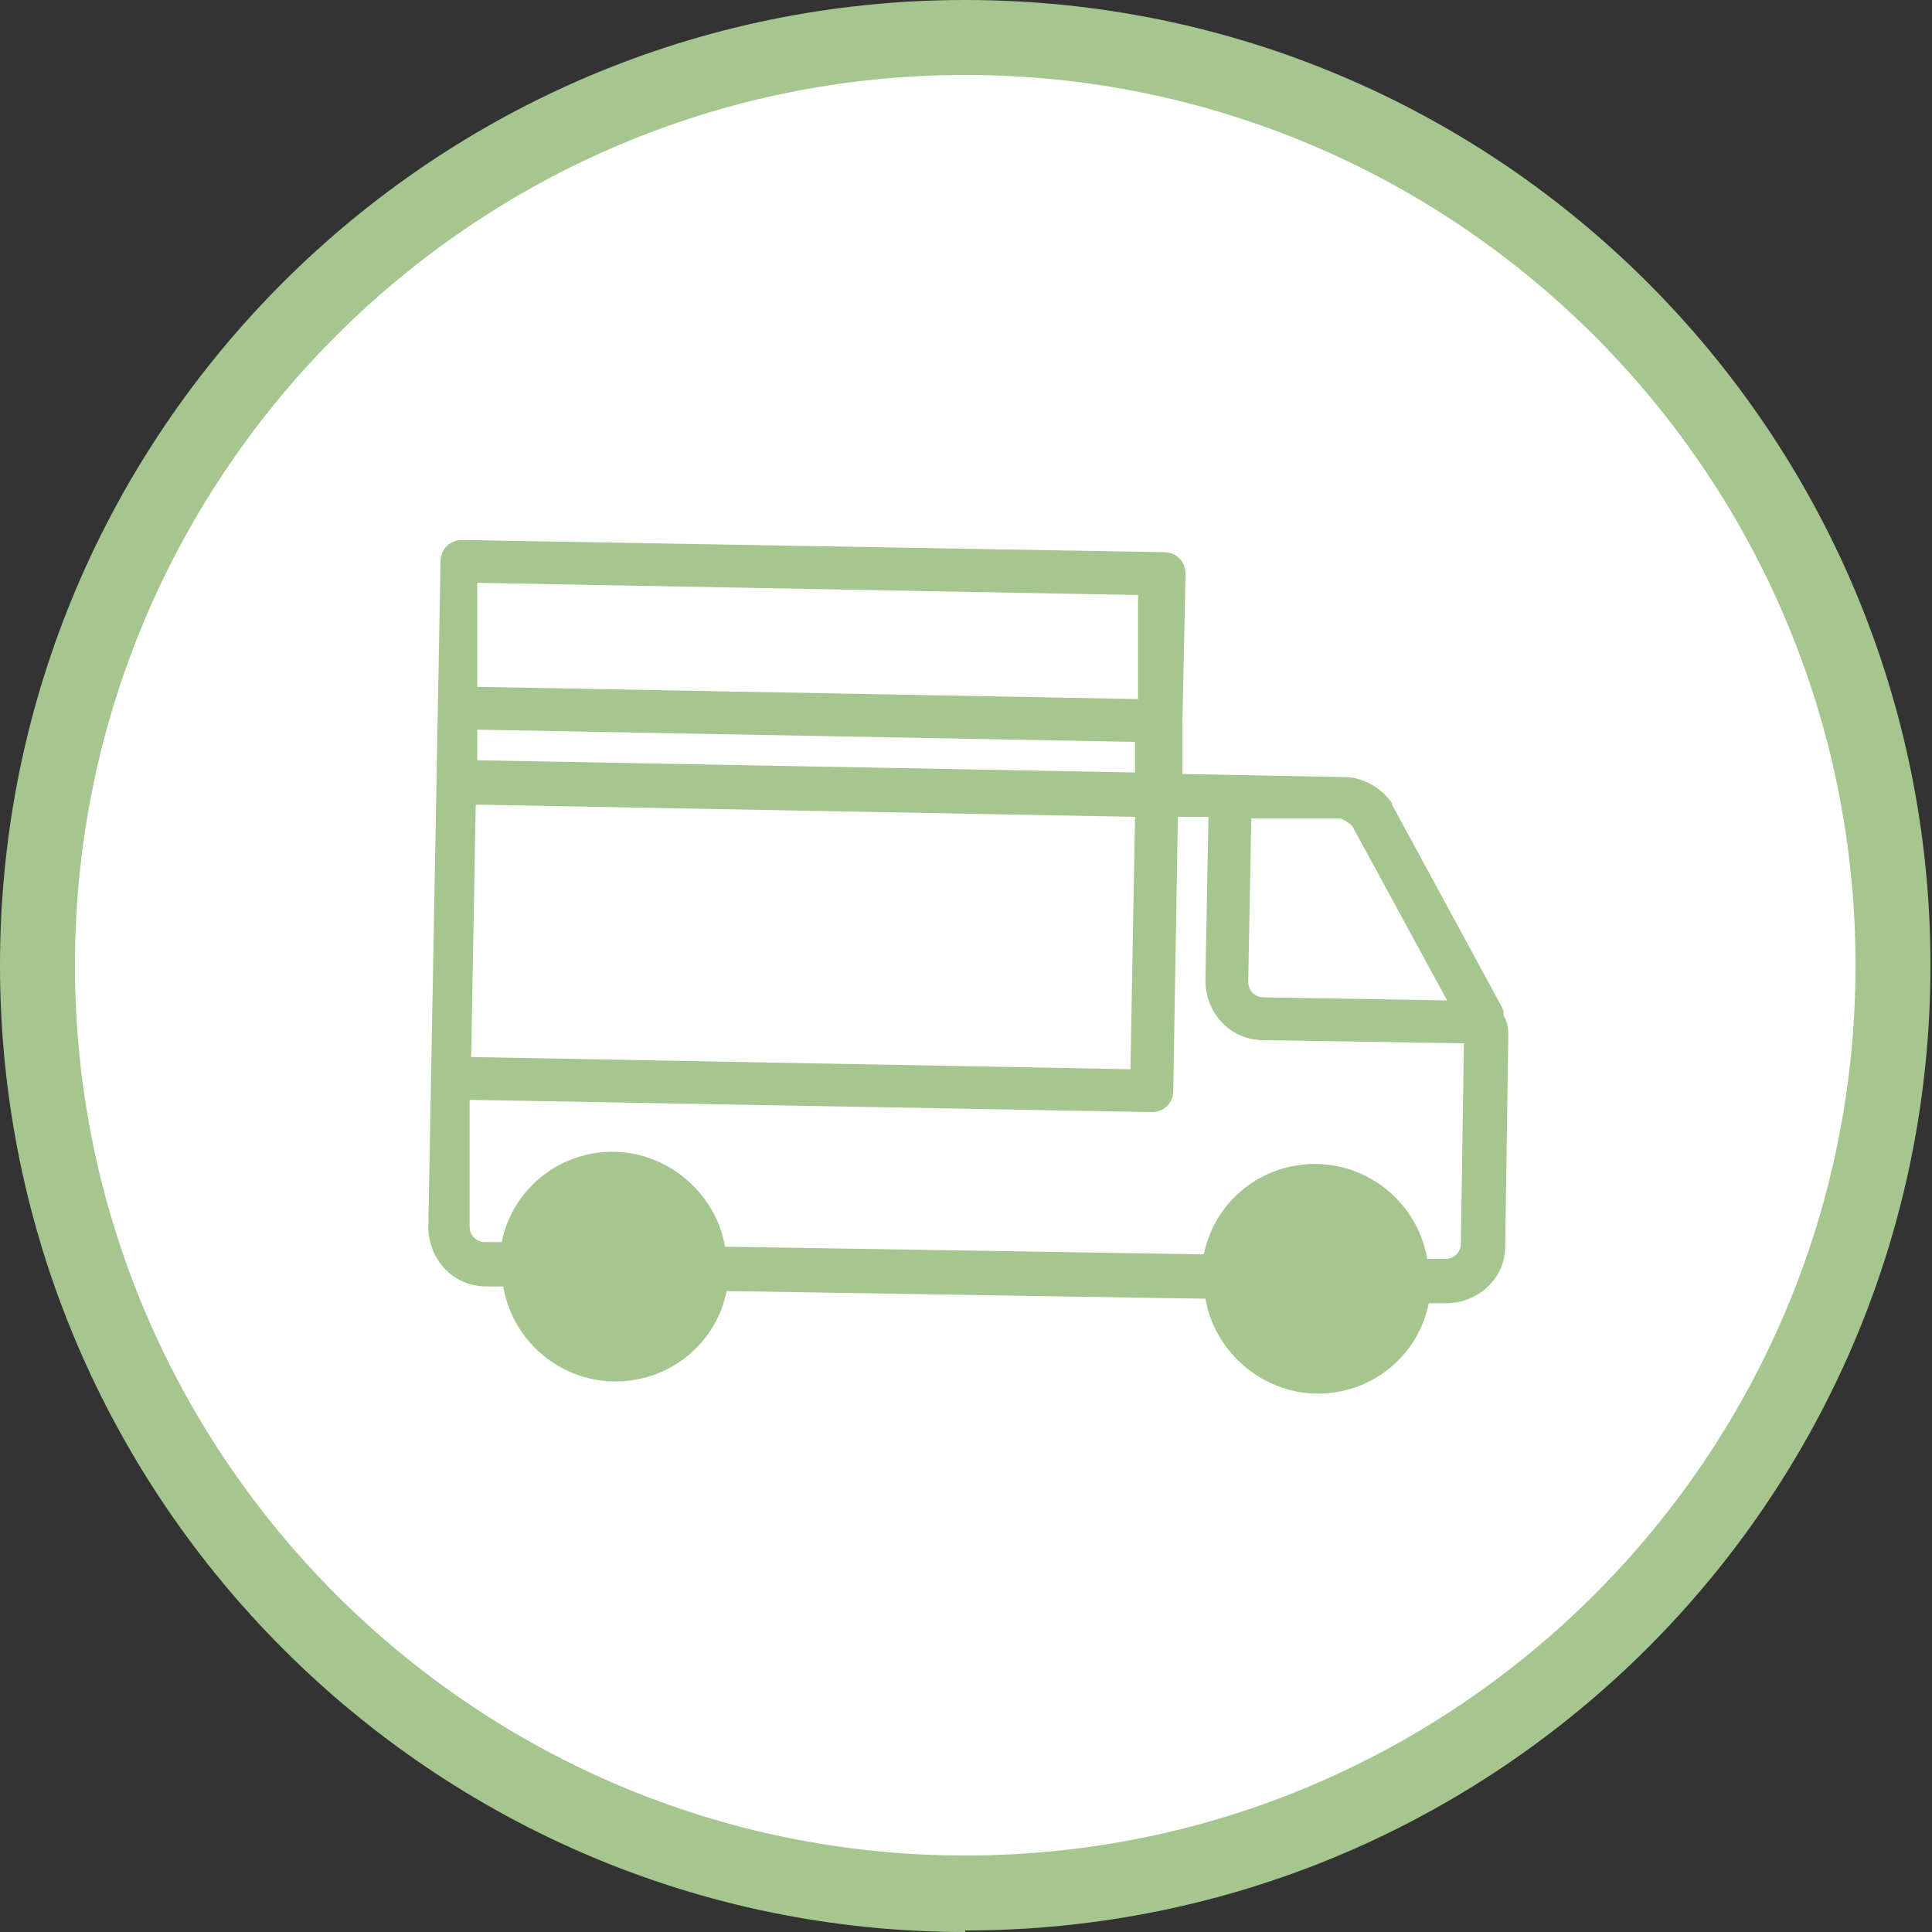
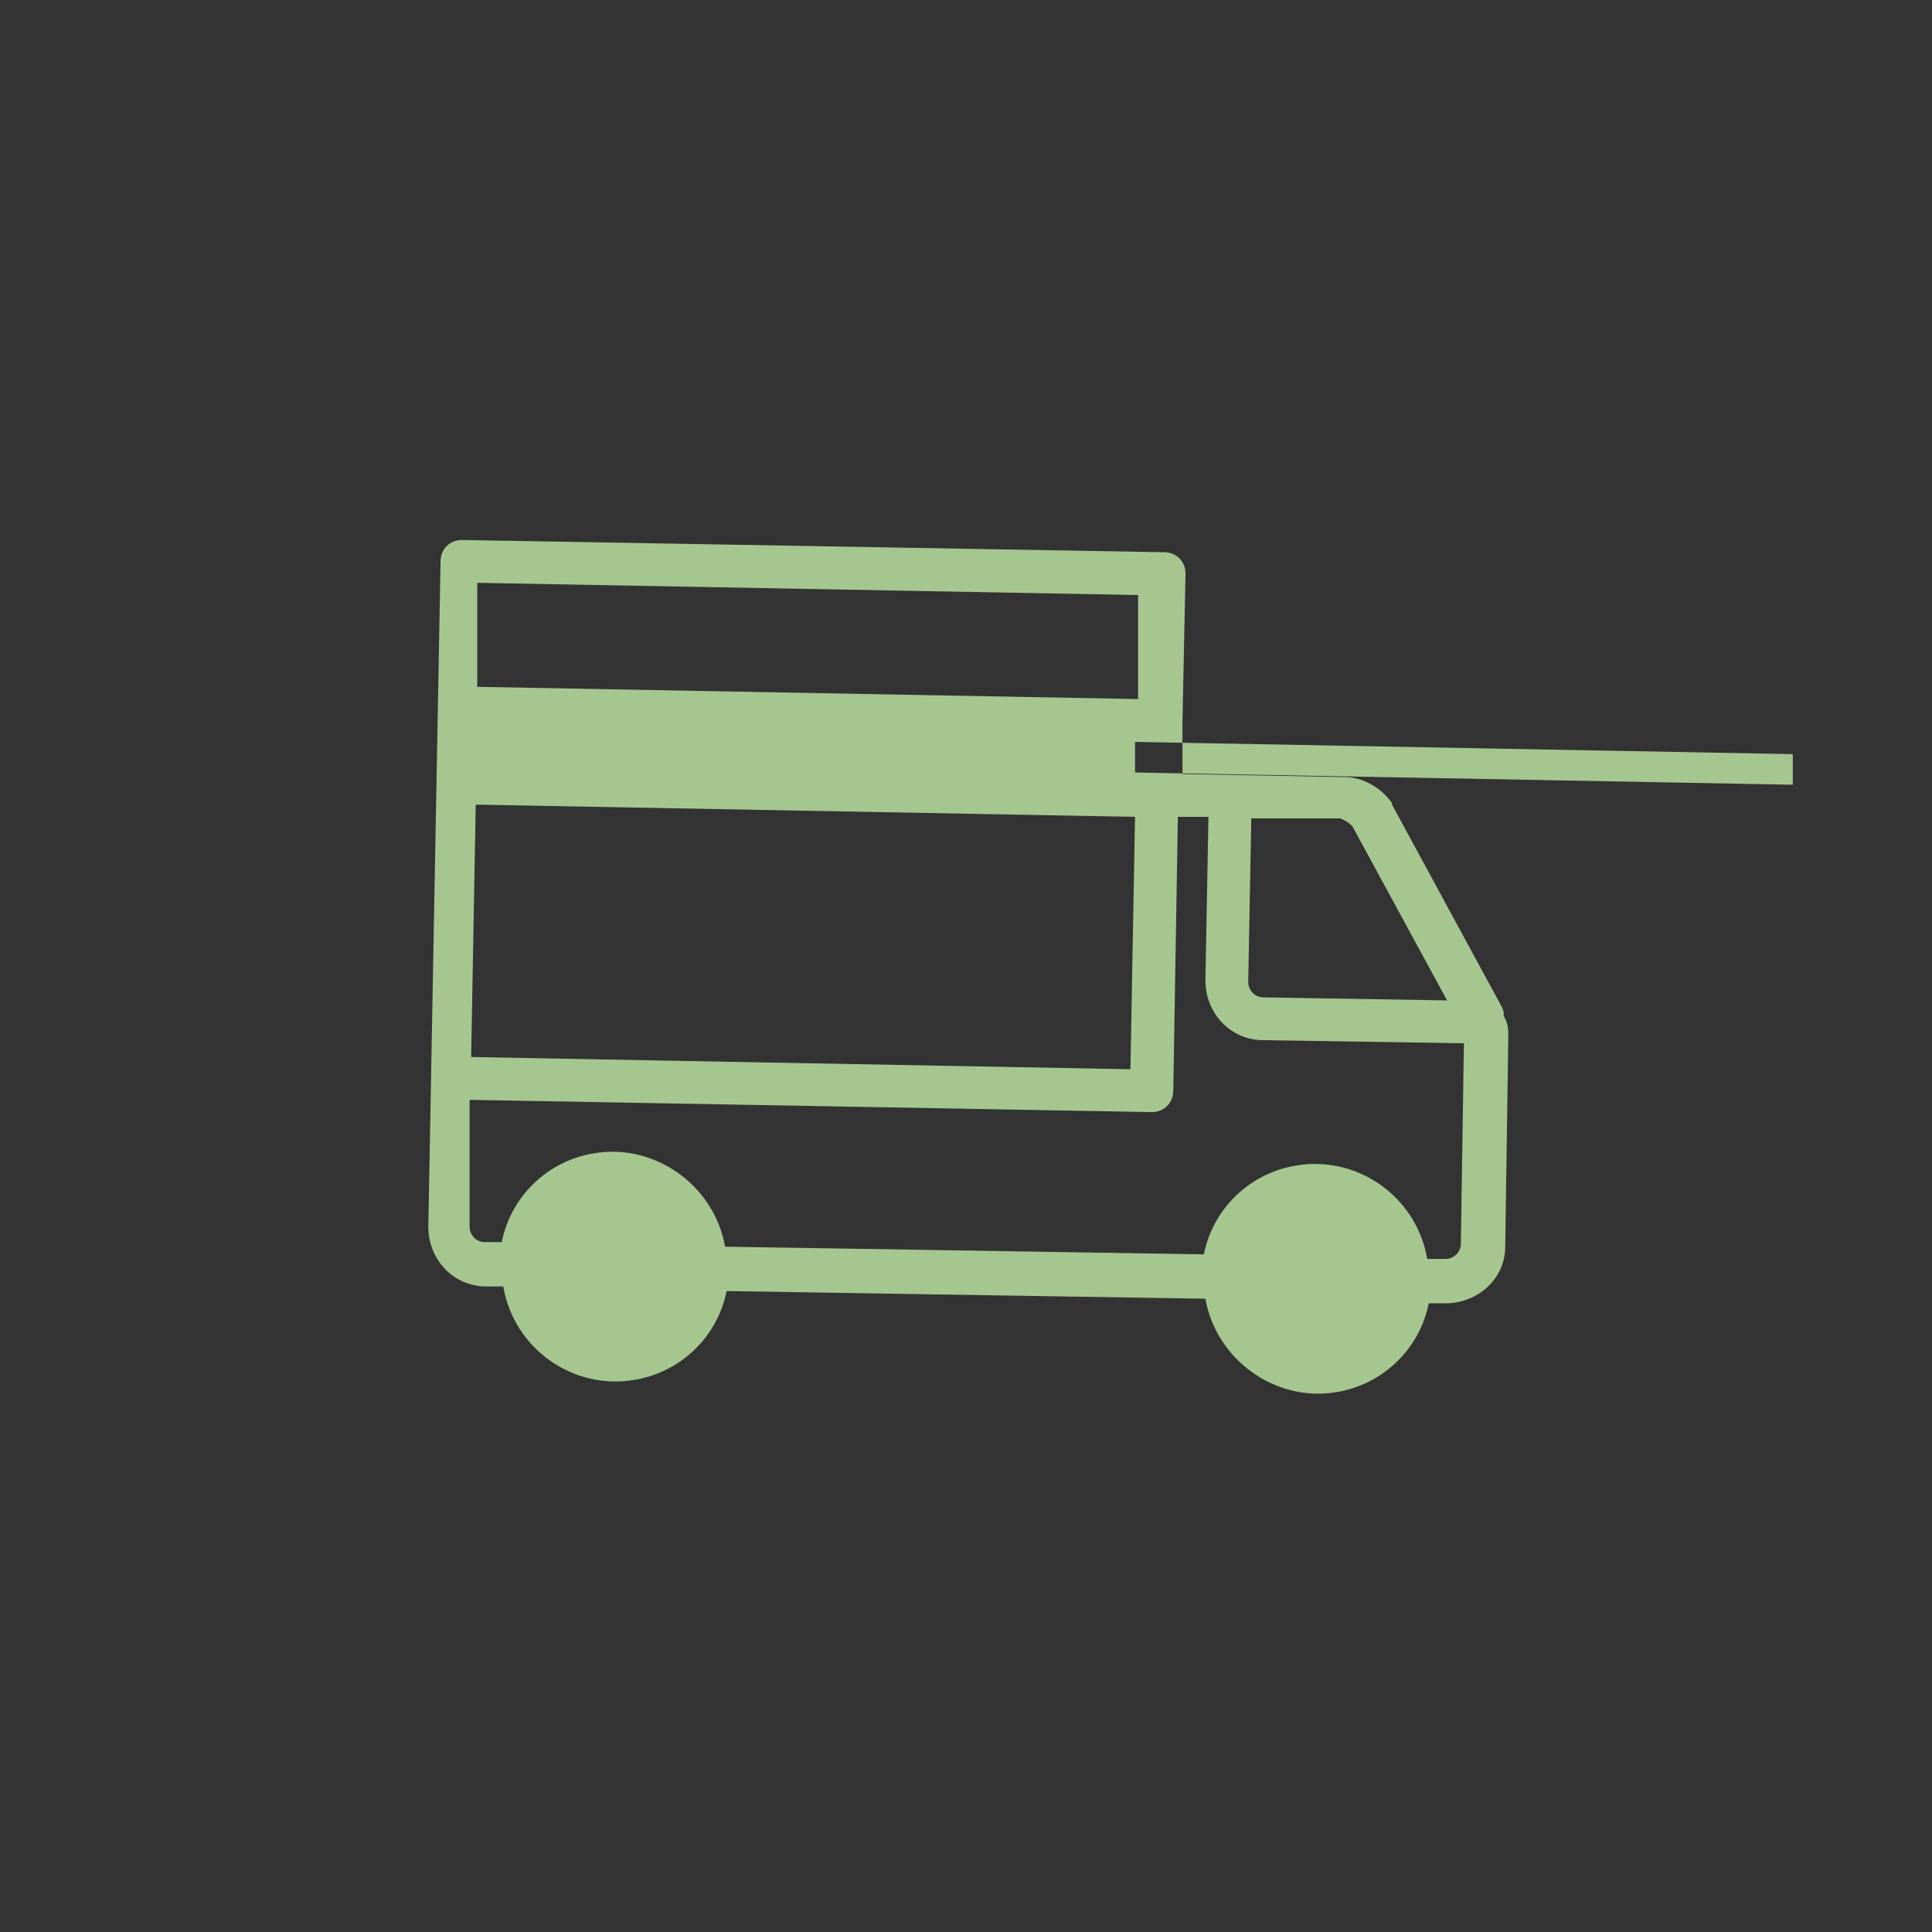
<svg xmlns="http://www.w3.org/2000/svg" id="Capa_1" data-name="Capa 1" version="1.1" viewBox="0 0 126.3 126.3">
  <rect x="0" y="0" width="126.3" height="126.3" fill="#333333" stroke="none" />
  <defs>
    <style>
      .cls-1 {
        fill: #a6c690;
      }

      .cls-1, .cls-2 {
        stroke-width: 0px;
      }

      .cls-2 {
        fill: #fff;
      }
    </style>
  </defs>
-   <path id="Trazado_673" data-name="Trazado 673" class="cls-2" d="M63.1,123.8c33.5,0,60.7-27.2,60.7-60.7S96.6,2.5,63.1,2.5c-33.5,0-60.7,27.2-60.7,60.7,0,33.5,27.2,60.7,60.7,60.7" />
-   <path id="Trazado_674" data-name="Trazado 674" class="cls-1" d="M63.1,126.3C28.3,126.3,0,98,0,63.1S28.3,0,63.1,0c34.9,0,63.1,28.3,63.1,63.1,0,34.9-28.3,63.1-63.1,63.1M63.1,4.9c-32.1,0-58.2,26.1-58.2,58.2s26.1,58.2,58.2,58.2c32.1,0,58.2-26.1,58.2-58.2,0-32.1-26.1-58.2-58.2-58.2" />
-   <path id="Trazado_696" data-name="Trazado 696" class="cls-1" d="M94.4,82.3h-1.1c-.7-4.1-4.6-6.8-8.6-6.1-3,.5-5.4,2.8-6,5.8l-31.3-.5c-.7-4-4.6-6.8-8.6-6.1-3,.5-5.4,2.8-6,5.8h-1.1c-.6,0-1-.5-1-1v-8.3c.1,0,44.6.8,44.6.8.8,0,1.4-.6,1.4-1.4,0,0,0,0,0,0l.3-17.9h2s-.2,10.7-.2,10.7c0,2.1,1.6,3.9,3.8,3.9l13.1.2-.2,13.1c0,.6-.5,1-1,1M74.4,38.9v6.8c-.1,0-43.2-.8-43.2-.8v-6.8c.1,0,43.2.8,43.2.8ZM74.2,50.5l-43-.8v-2s43,.8,43,.8v2ZM31.1,52.6l43.1.8-.3,16.5-43.1-.8.3-16.5ZM88.4,54l6.2,11.4-12-.2c-.6,0-1-.5-1-1,0,0,0,0,0,0l.2-10.7h5.8c.3.1.6.3.8.5M98.3,66.4c0,0,0-.1,0-.2,0-.2-.2-.5-.3-.7l-7-12.9s0,0,0-.1c-.7-1-1.9-1.7-3.1-1.7l-10.6-.2v-3.4c0,0,.2-9.7.2-9.7,0-.8-.6-1.4-1.4-1.4l-45.9-.8c-.8,0-1.4.6-1.4,1.4l-.8,43.5c0,2.1,1.6,3.9,3.8,3.9h1.1c.7,4.1,4.6,6.8,8.6,6.1,3-.5,5.4-2.8,6-5.8l31.3.5c.7,4,4.6,6.8,8.6,6.1,3-.5,5.4-2.8,6-5.8h1.1c2.1,0,3.9-1.6,3.9-3.7l.2-13.7c0-.4,0-.8-.2-1.2" />
+   <path id="Trazado_696" data-name="Trazado 696" class="cls-1" d="M94.4,82.3h-1.1c-.7-4.1-4.6-6.8-8.6-6.1-3,.5-5.4,2.8-6,5.8l-31.3-.5c-.7-4-4.6-6.8-8.6-6.1-3,.5-5.4,2.8-6,5.8h-1.1c-.6,0-1-.5-1-1v-8.3c.1,0,44.6.8,44.6.8.8,0,1.4-.6,1.4-1.4,0,0,0,0,0,0l.3-17.9h2s-.2,10.7-.2,10.7c0,2.1,1.6,3.9,3.8,3.9l13.1.2-.2,13.1c0,.6-.5,1-1,1M74.4,38.9v6.8c-.1,0-43.2-.8-43.2-.8v-6.8c.1,0,43.2.8,43.2.8ZM74.2,50.5v-2s43,.8,43,.8v2ZM31.1,52.6l43.1.8-.3,16.5-43.1-.8.3-16.5ZM88.4,54l6.2,11.4-12-.2c-.6,0-1-.5-1-1,0,0,0,0,0,0l.2-10.7h5.8c.3.1.6.3.8.5M98.3,66.4c0,0,0-.1,0-.2,0-.2-.2-.5-.3-.7l-7-12.9s0,0,0-.1c-.7-1-1.9-1.7-3.1-1.7l-10.6-.2v-3.4c0,0,.2-9.7.2-9.7,0-.8-.6-1.4-1.4-1.4l-45.9-.8c-.8,0-1.4.6-1.4,1.4l-.8,43.5c0,2.1,1.6,3.9,3.8,3.9h1.1c.7,4.1,4.6,6.8,8.6,6.1,3-.5,5.4-2.8,6-5.8l31.3.5c.7,4,4.6,6.8,8.6,6.1,3-.5,5.4-2.8,6-5.8h1.1c2.1,0,3.9-1.6,3.9-3.7l.2-13.7c0-.4,0-.8-.2-1.2" />
</svg>